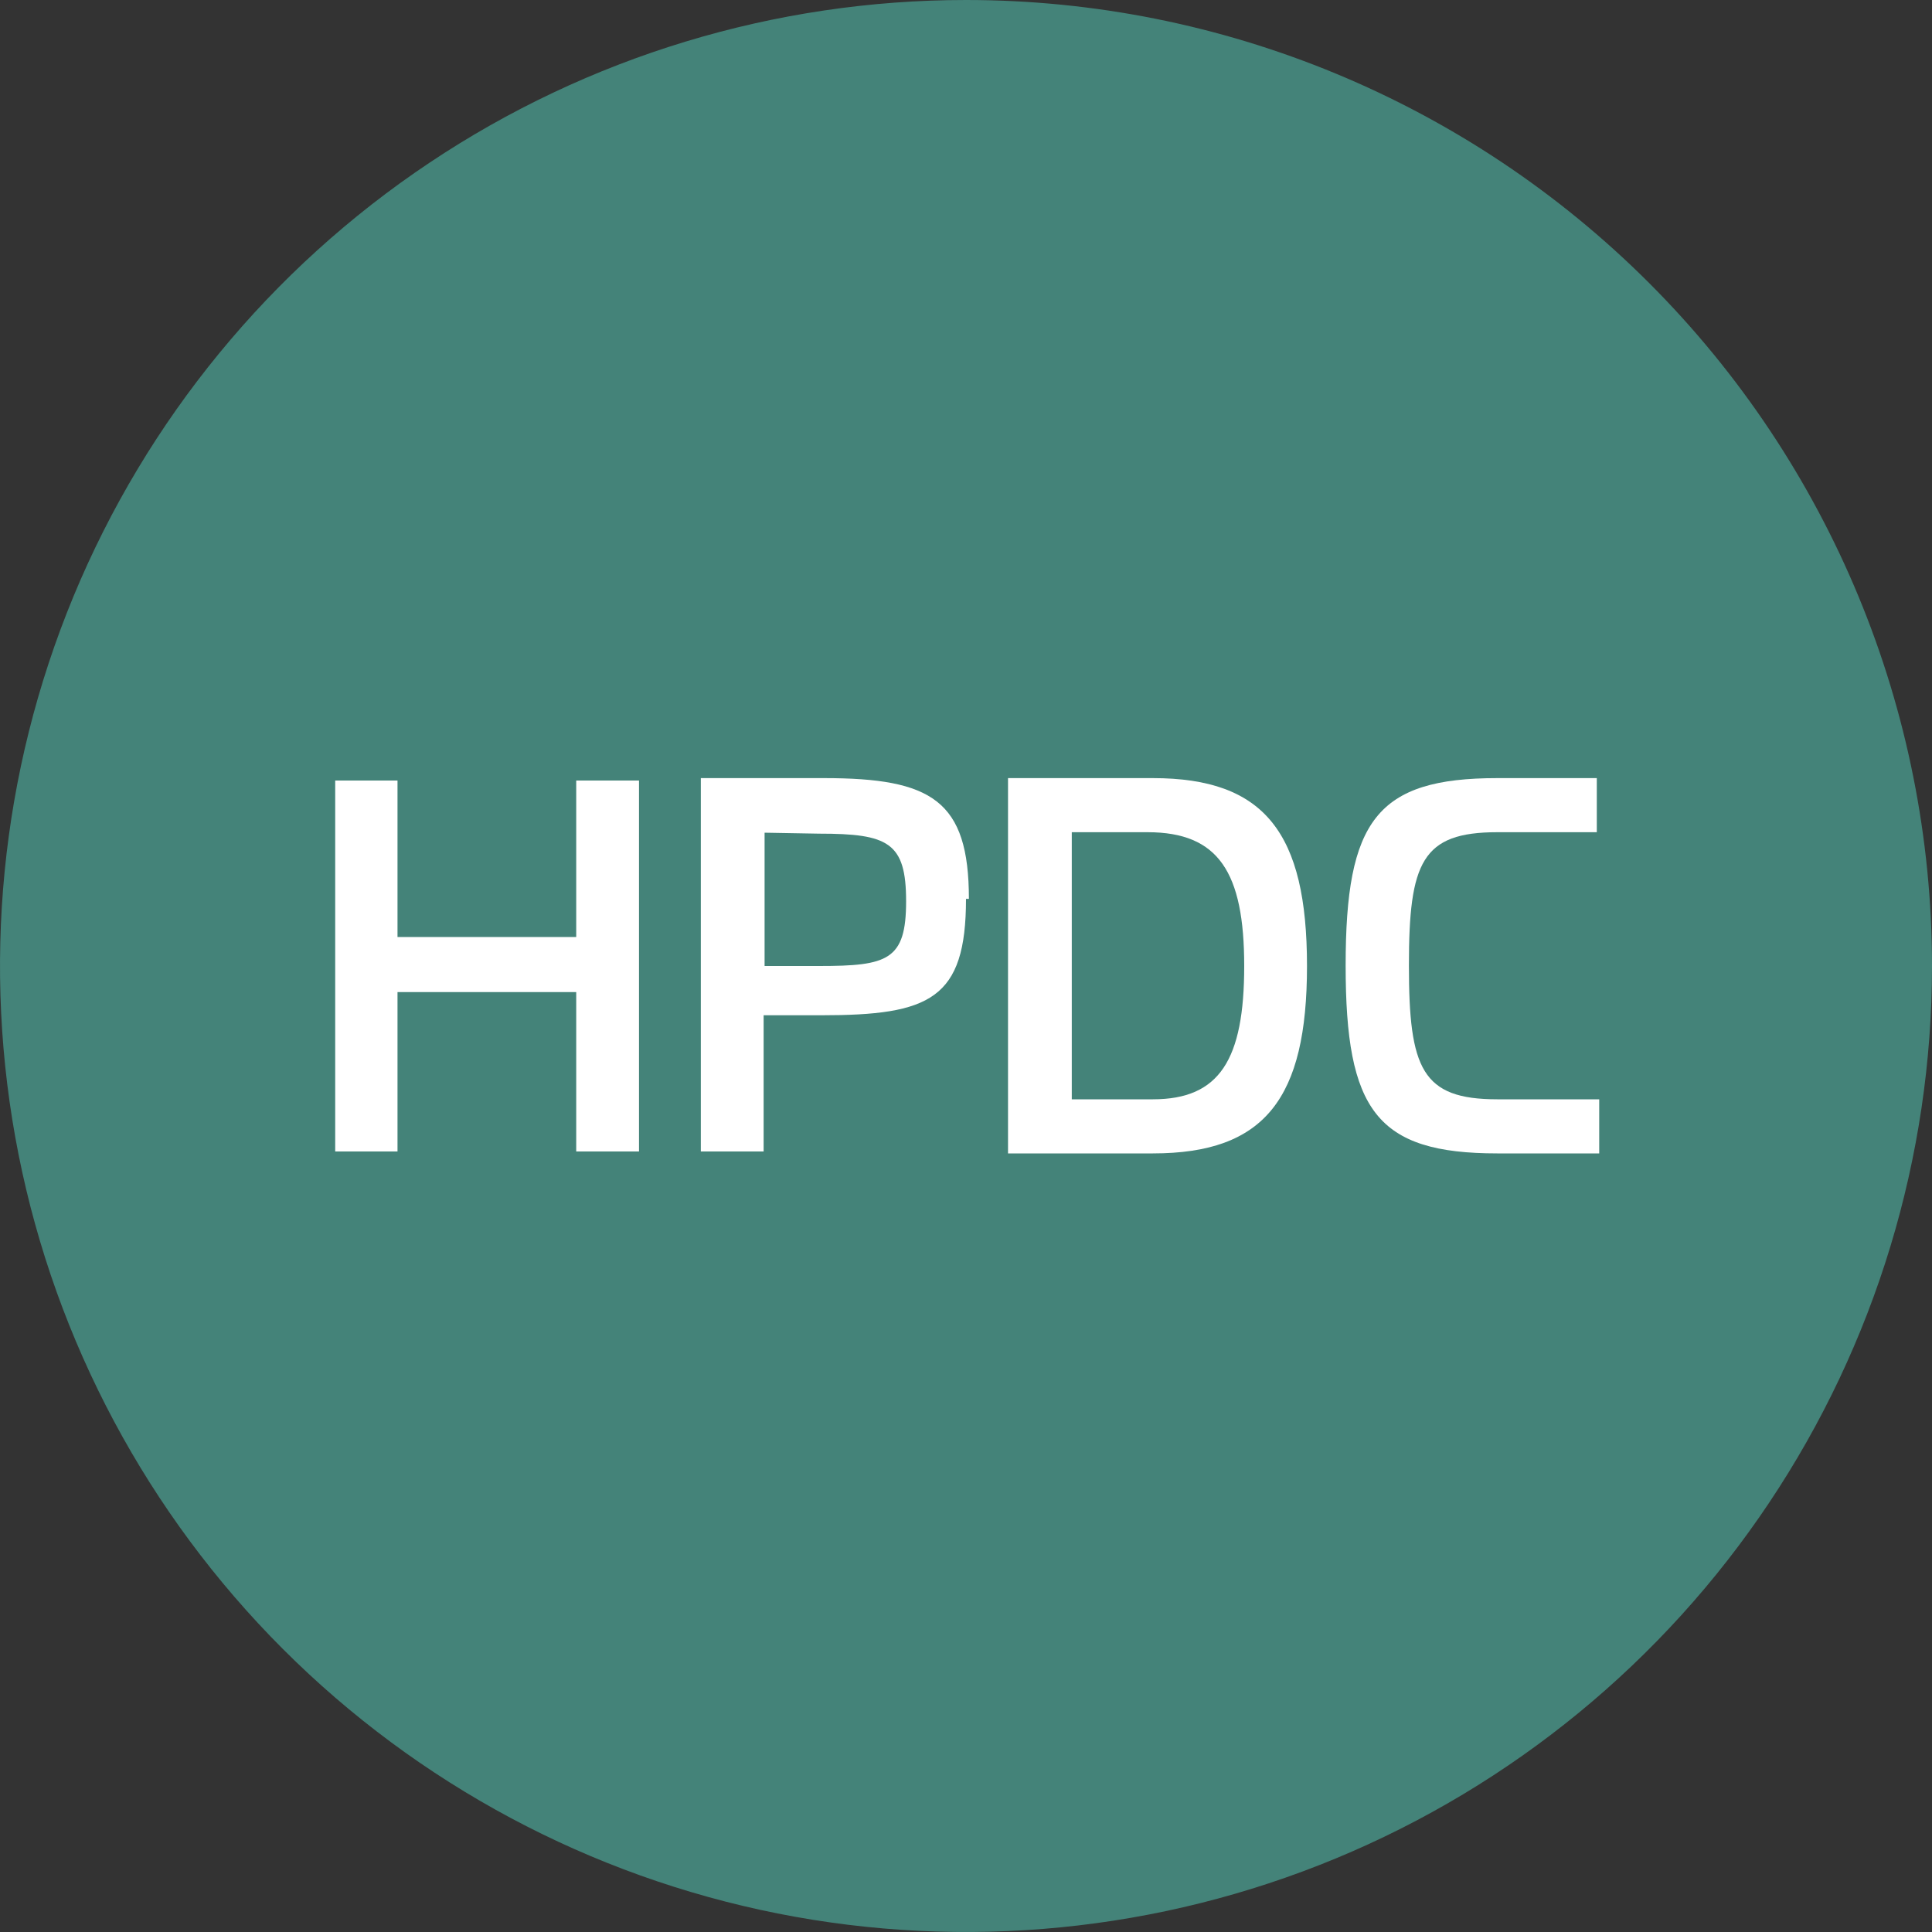
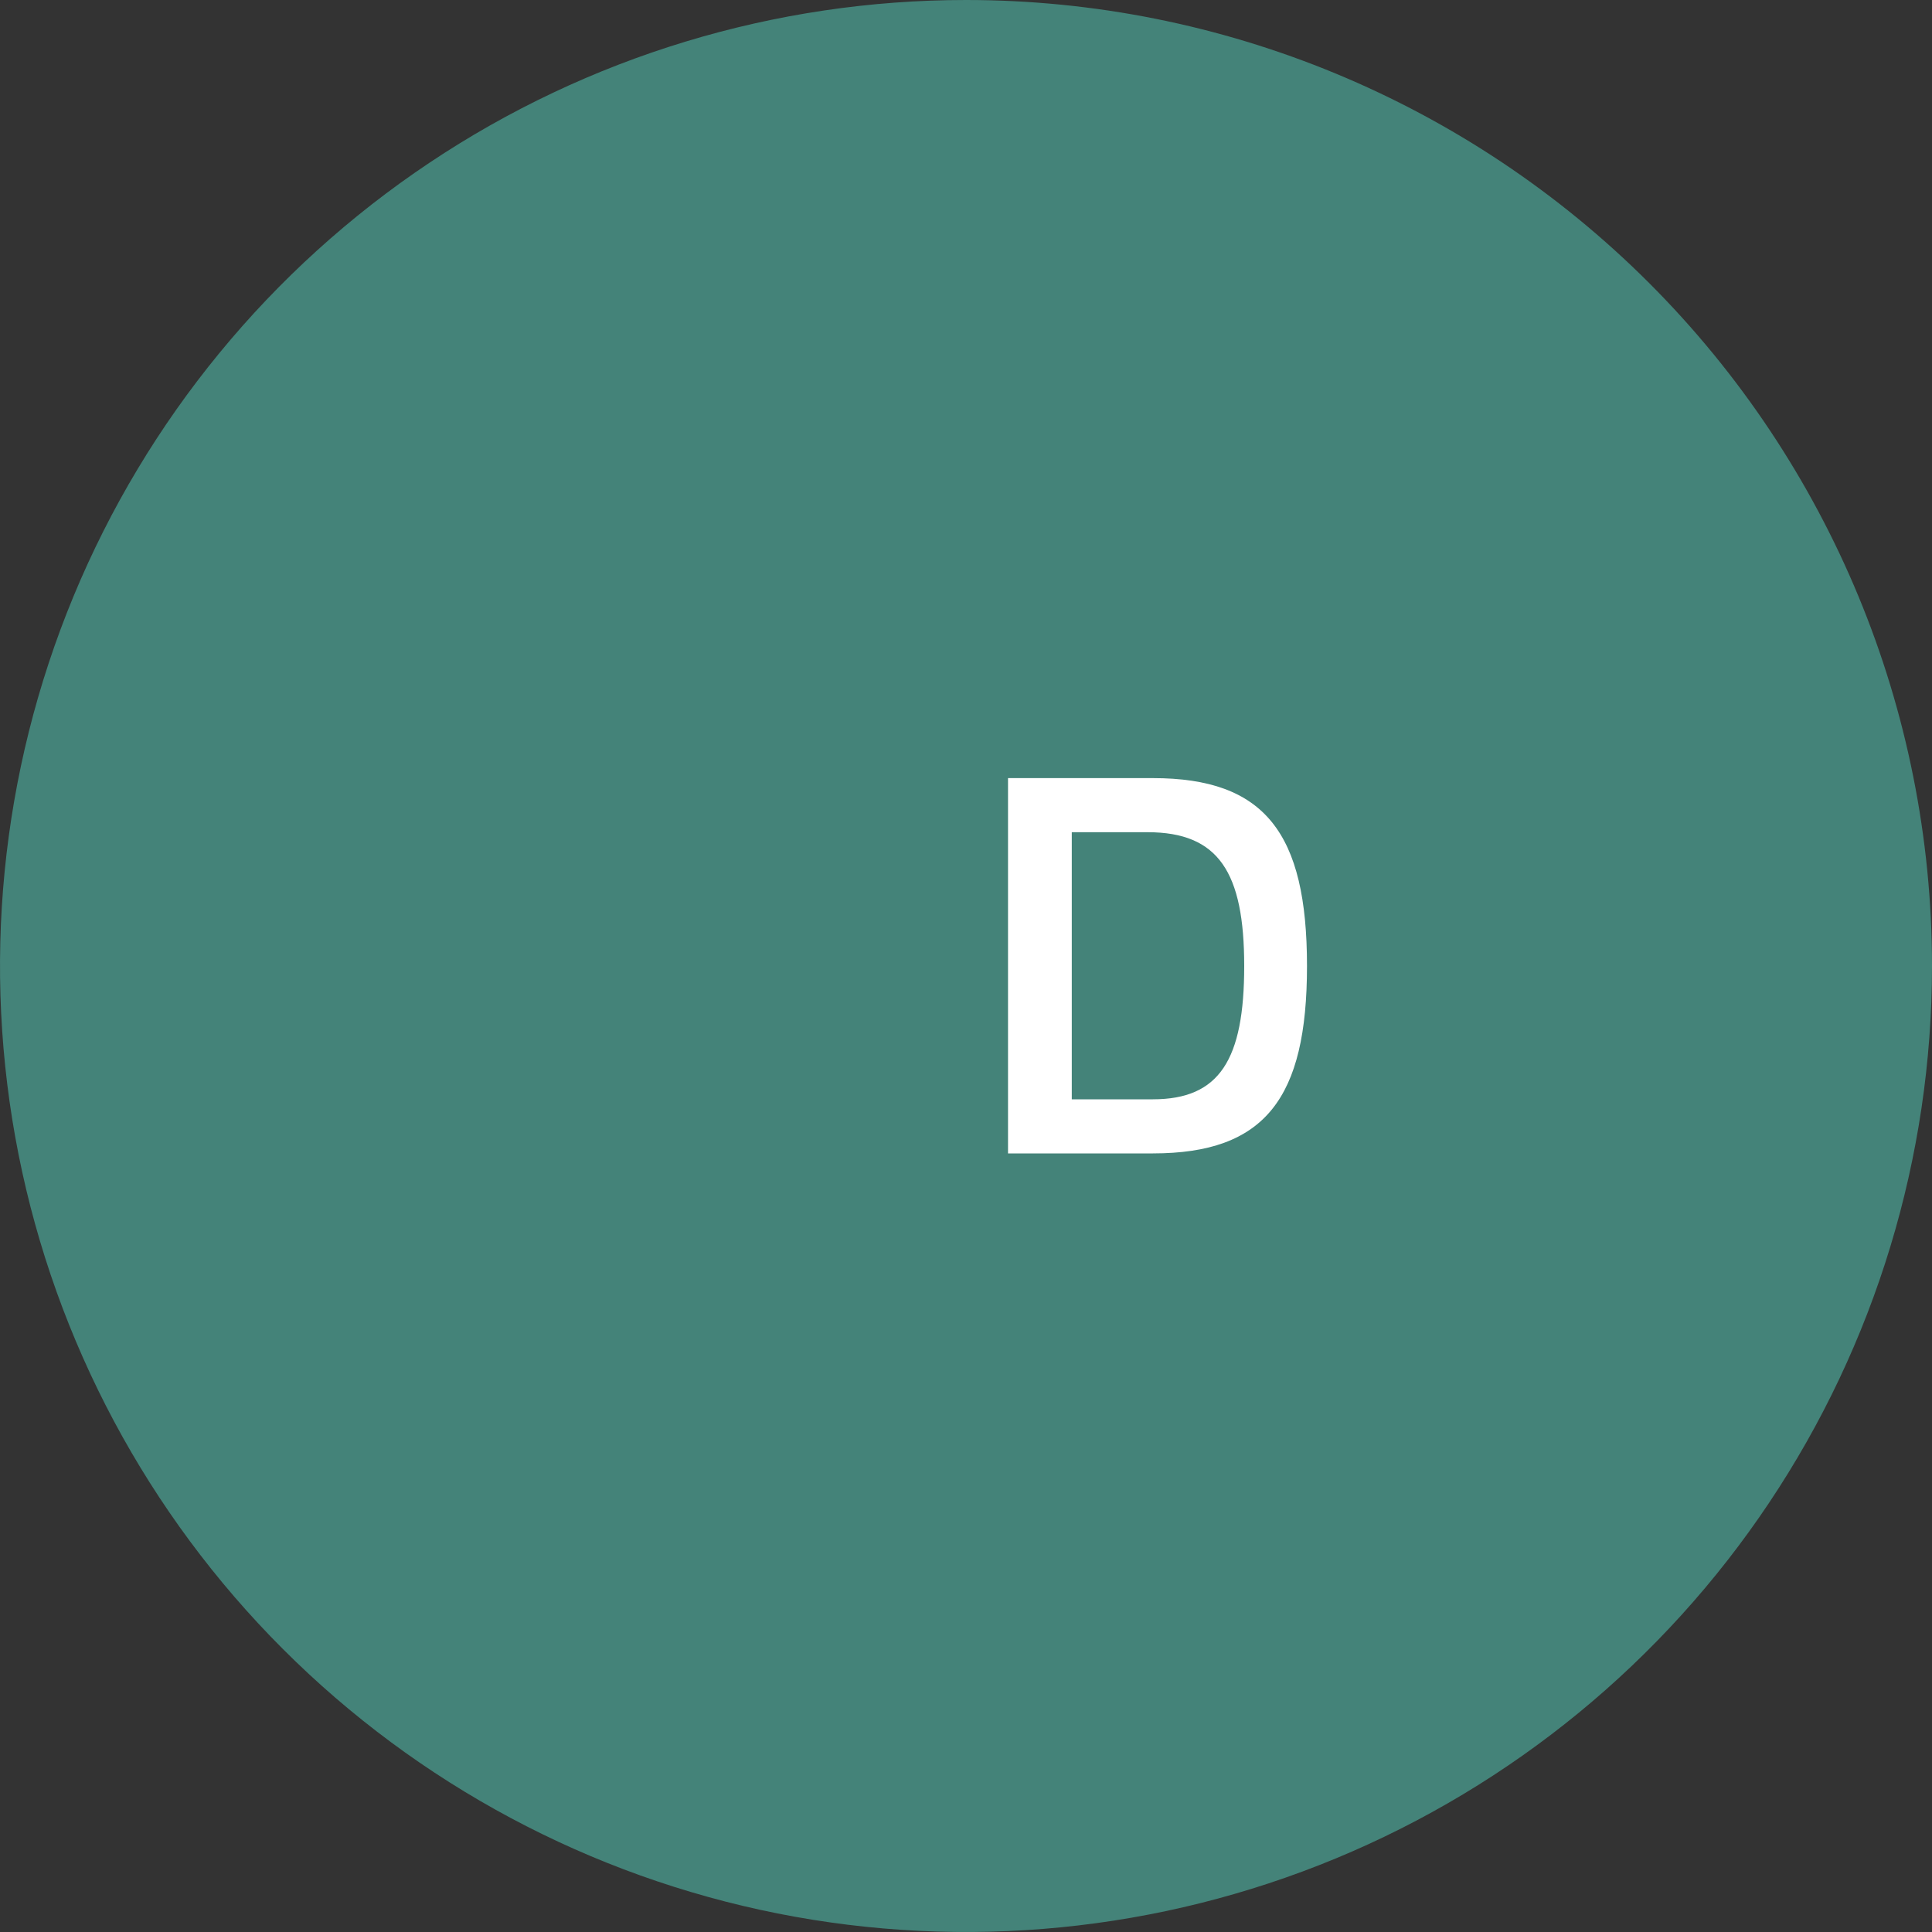
<svg xmlns="http://www.w3.org/2000/svg" width="40" height="40" viewBox="0 0 40 40" fill="none">
  <rect x="0" y="0" width="40" height="40" fill="#333333" stroke="none" />
  <g clip-path="url(#clip0_32_149)">
    <path d="M40 20C40 23.956 38.827 27.822 36.629 31.111C34.432 34.4 31.308 36.964 27.654 38.478C23.999 39.991 19.978 40.387 16.098 39.616C12.219 38.844 8.655 36.939 5.858 34.142C3.061 31.345 1.156 27.781 0.384 23.902C-0.387 20.022 0.009 16.001 1.522 12.346C3.036 8.692 5.6 5.568 8.889 3.371C12.178 1.173 16.044 0 20 0C25.304 0 30.391 2.107 34.142 5.858C37.893 9.609 40 14.696 40 20Z" fill="#448379" />
-     <path d="M13.23 16.16V23.84H11.93V20.54H8.23V23.84H6.94V16.16H8.23V19.4H11.93V16.16H13.23Z" fill="white" />
-     <path d="M20 18.61C20 20.69 19.25 21.02 17 21.02H15.81V23.84H14.51V16.11H17.06C19.29 16.11 20.06 16.57 20.06 18.61M15.83 17.24V20H16.96C18.38 20 18.76 19.88 18.76 18.66C18.76 17.44 18.39 17.26 16.96 17.26L15.83 17.24Z" fill="white" />
    <path d="M27.06 20C27.06 22.74 26.19 23.88 23.87 23.88H20.87V16.11H23.87C26.19 16.11 27.06 17.25 27.06 20ZM22.19 17.23V22.76H23.87C25.25 22.76 25.76 21.94 25.76 20C25.76 18.06 25.23 17.23 23.76 17.23H22.19Z" fill="white" />
-     <path d="M33.06 16.11V17.23H31C29.44 17.23 29.17 17.85 29.17 19.99C29.17 22.13 29.44 22.76 31 22.76H33.11V23.88H31C28.5 23.88 27.86 22.99 27.86 19.99C27.86 16.99 28.5 16.11 31 16.11H33.06Z" fill="white" />
  </g>
  <defs>
    <clipPath id="clip0_32_149">
      <rect width="40" height="40" fill="white" />
    </clipPath>
  </defs>
</svg>